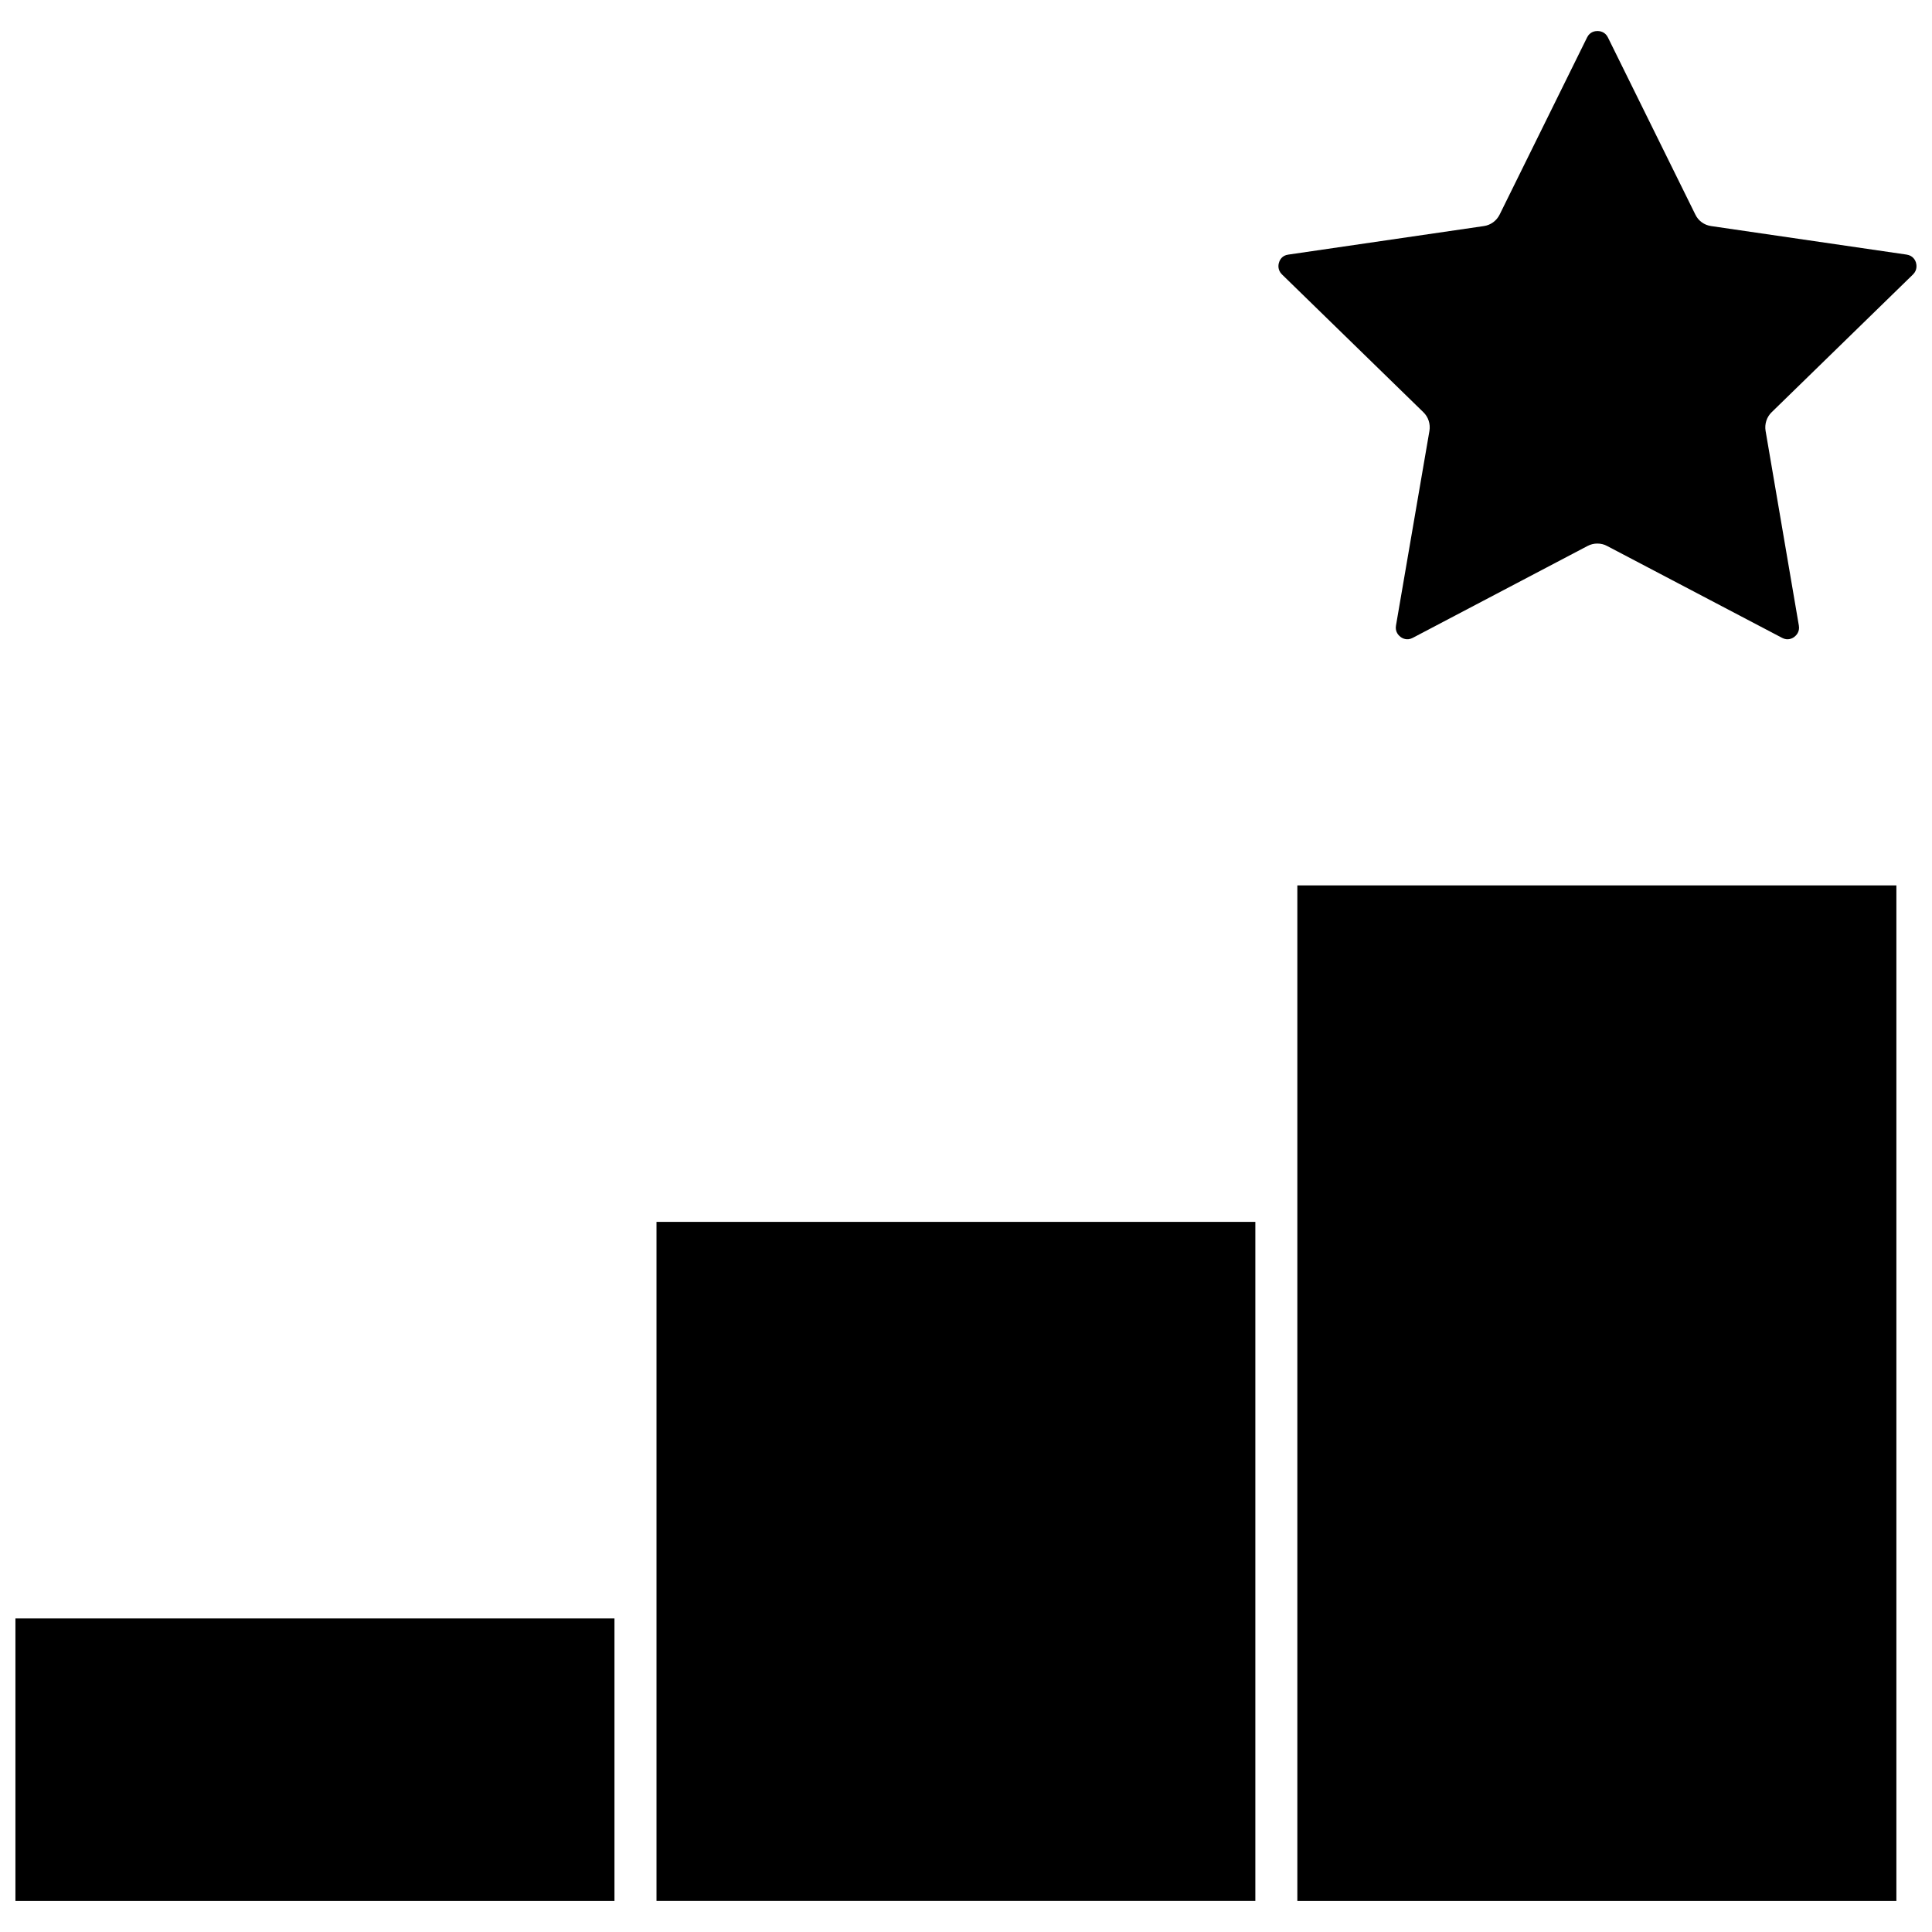
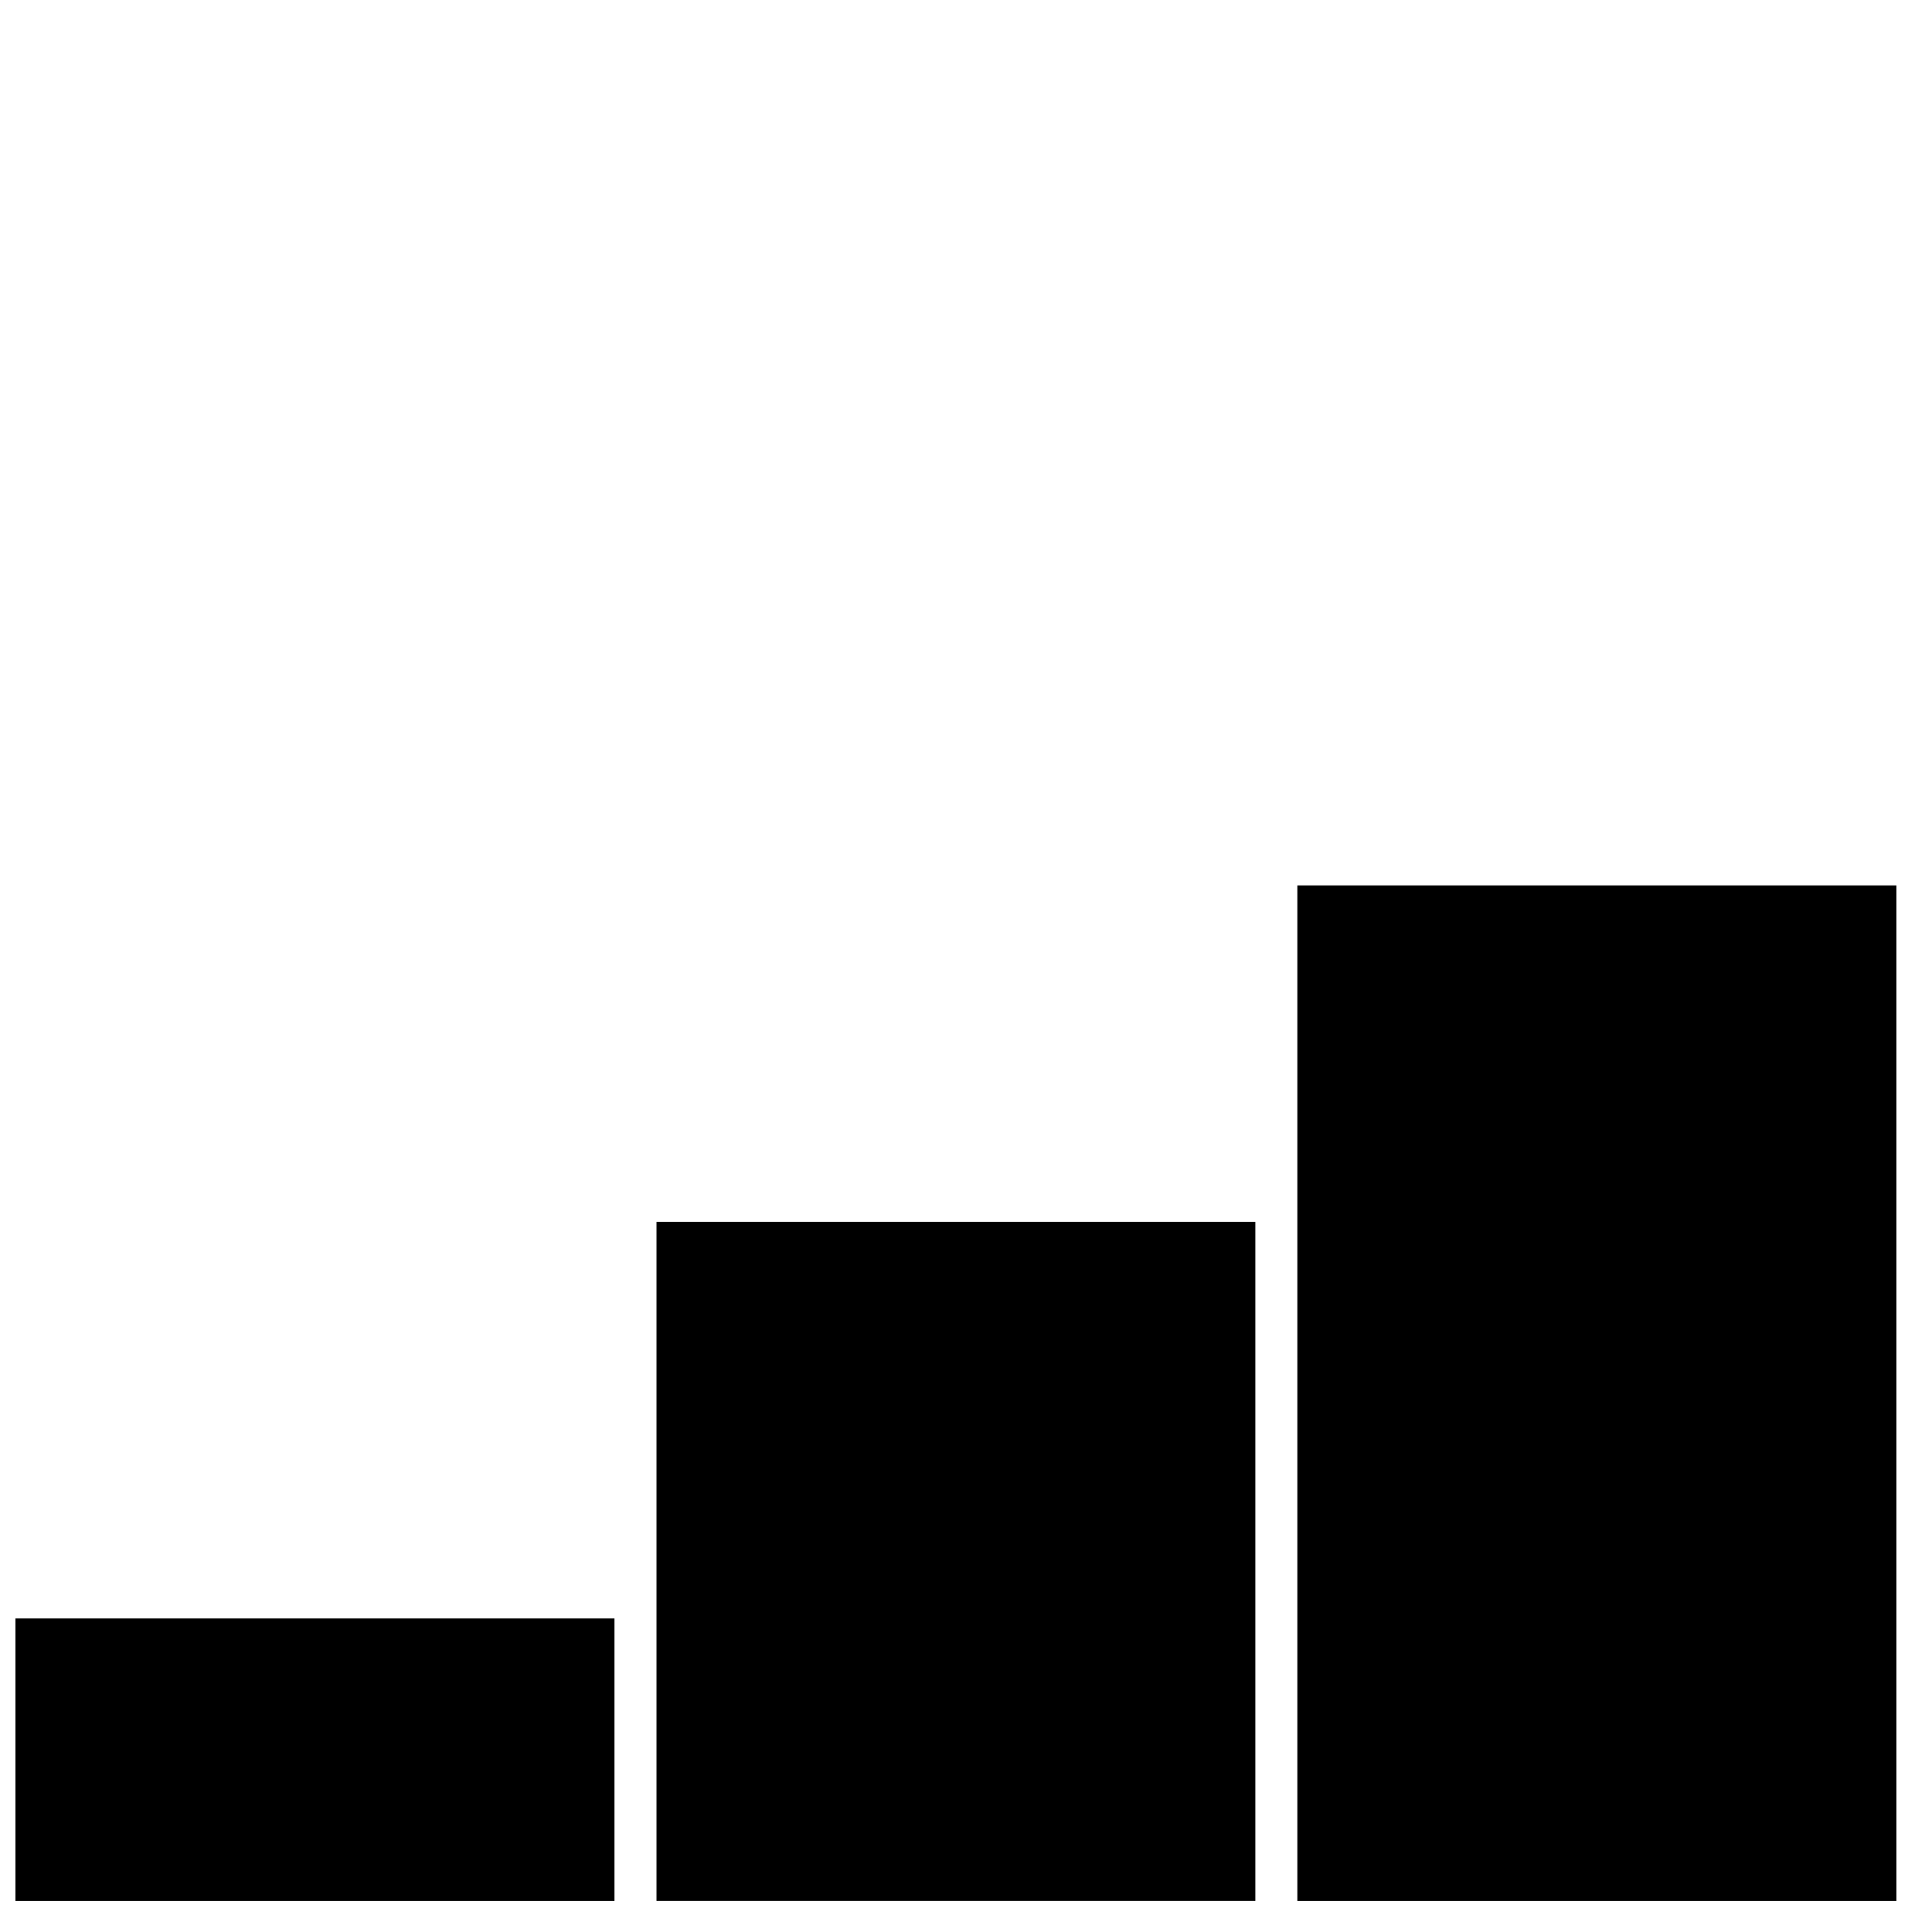
<svg xmlns="http://www.w3.org/2000/svg" width="800px" height="800px" version="1.1" viewBox="144 144 512 512">
  <defs>
    <clipPath id="b">
      <path d="m148.09 572h158.91v76h-158.91z" />
    </clipPath>
    <clipPath id="a">
-       <path d="m482 152h169.9v162h-169.9z" />
-     </clipPath>
+       </clipPath>
  </defs>
  <g clip-path="url(#b)">
    <path d="m148.09 572.91h158.75v74.867h-158.75z" />
  </g>
  <path d="m317.98 467.81h158.7v179.96h-158.7z" />
  <path d="m487.81 378.64h158.75v269.14h-158.75z" />
  <g clip-path="url(#a)">
    <path d="m613.51 253.24c-1.309 1.258-1.914 3.125-1.613 4.938l8.816 51.59c0.301 1.715-0.754 2.672-1.211 3.023-0.453 0.352-1.715 1.059-3.223 0.25l-46.352-24.336c-0.805-0.453-1.715-0.656-2.621-0.656s-1.762 0.203-2.621 0.656l-46.301 24.336c-1.512 0.805-2.769 0.102-3.223-0.25-0.453-0.352-1.512-1.309-1.211-3.023l8.867-51.59c0.301-1.812-0.301-3.68-1.613-4.938l-37.484-36.527c-1.211-1.211-0.957-2.621-0.754-3.176 0.152-0.555 0.754-1.863 2.469-2.066l51.793-7.559c1.812-0.25 3.375-1.41 4.18-3.023l23.176-46.953c0.754-1.562 2.168-1.715 2.769-1.715 0.555 0 2.016 0.152 2.769 1.715l23.176 46.953c0.805 1.664 2.367 2.769 4.18 3.023l51.793 7.559c1.715 0.25 2.316 1.562 2.469 2.066 0.152 0.555 0.453 1.965-0.754 3.176z" />
  </g>
</svg>